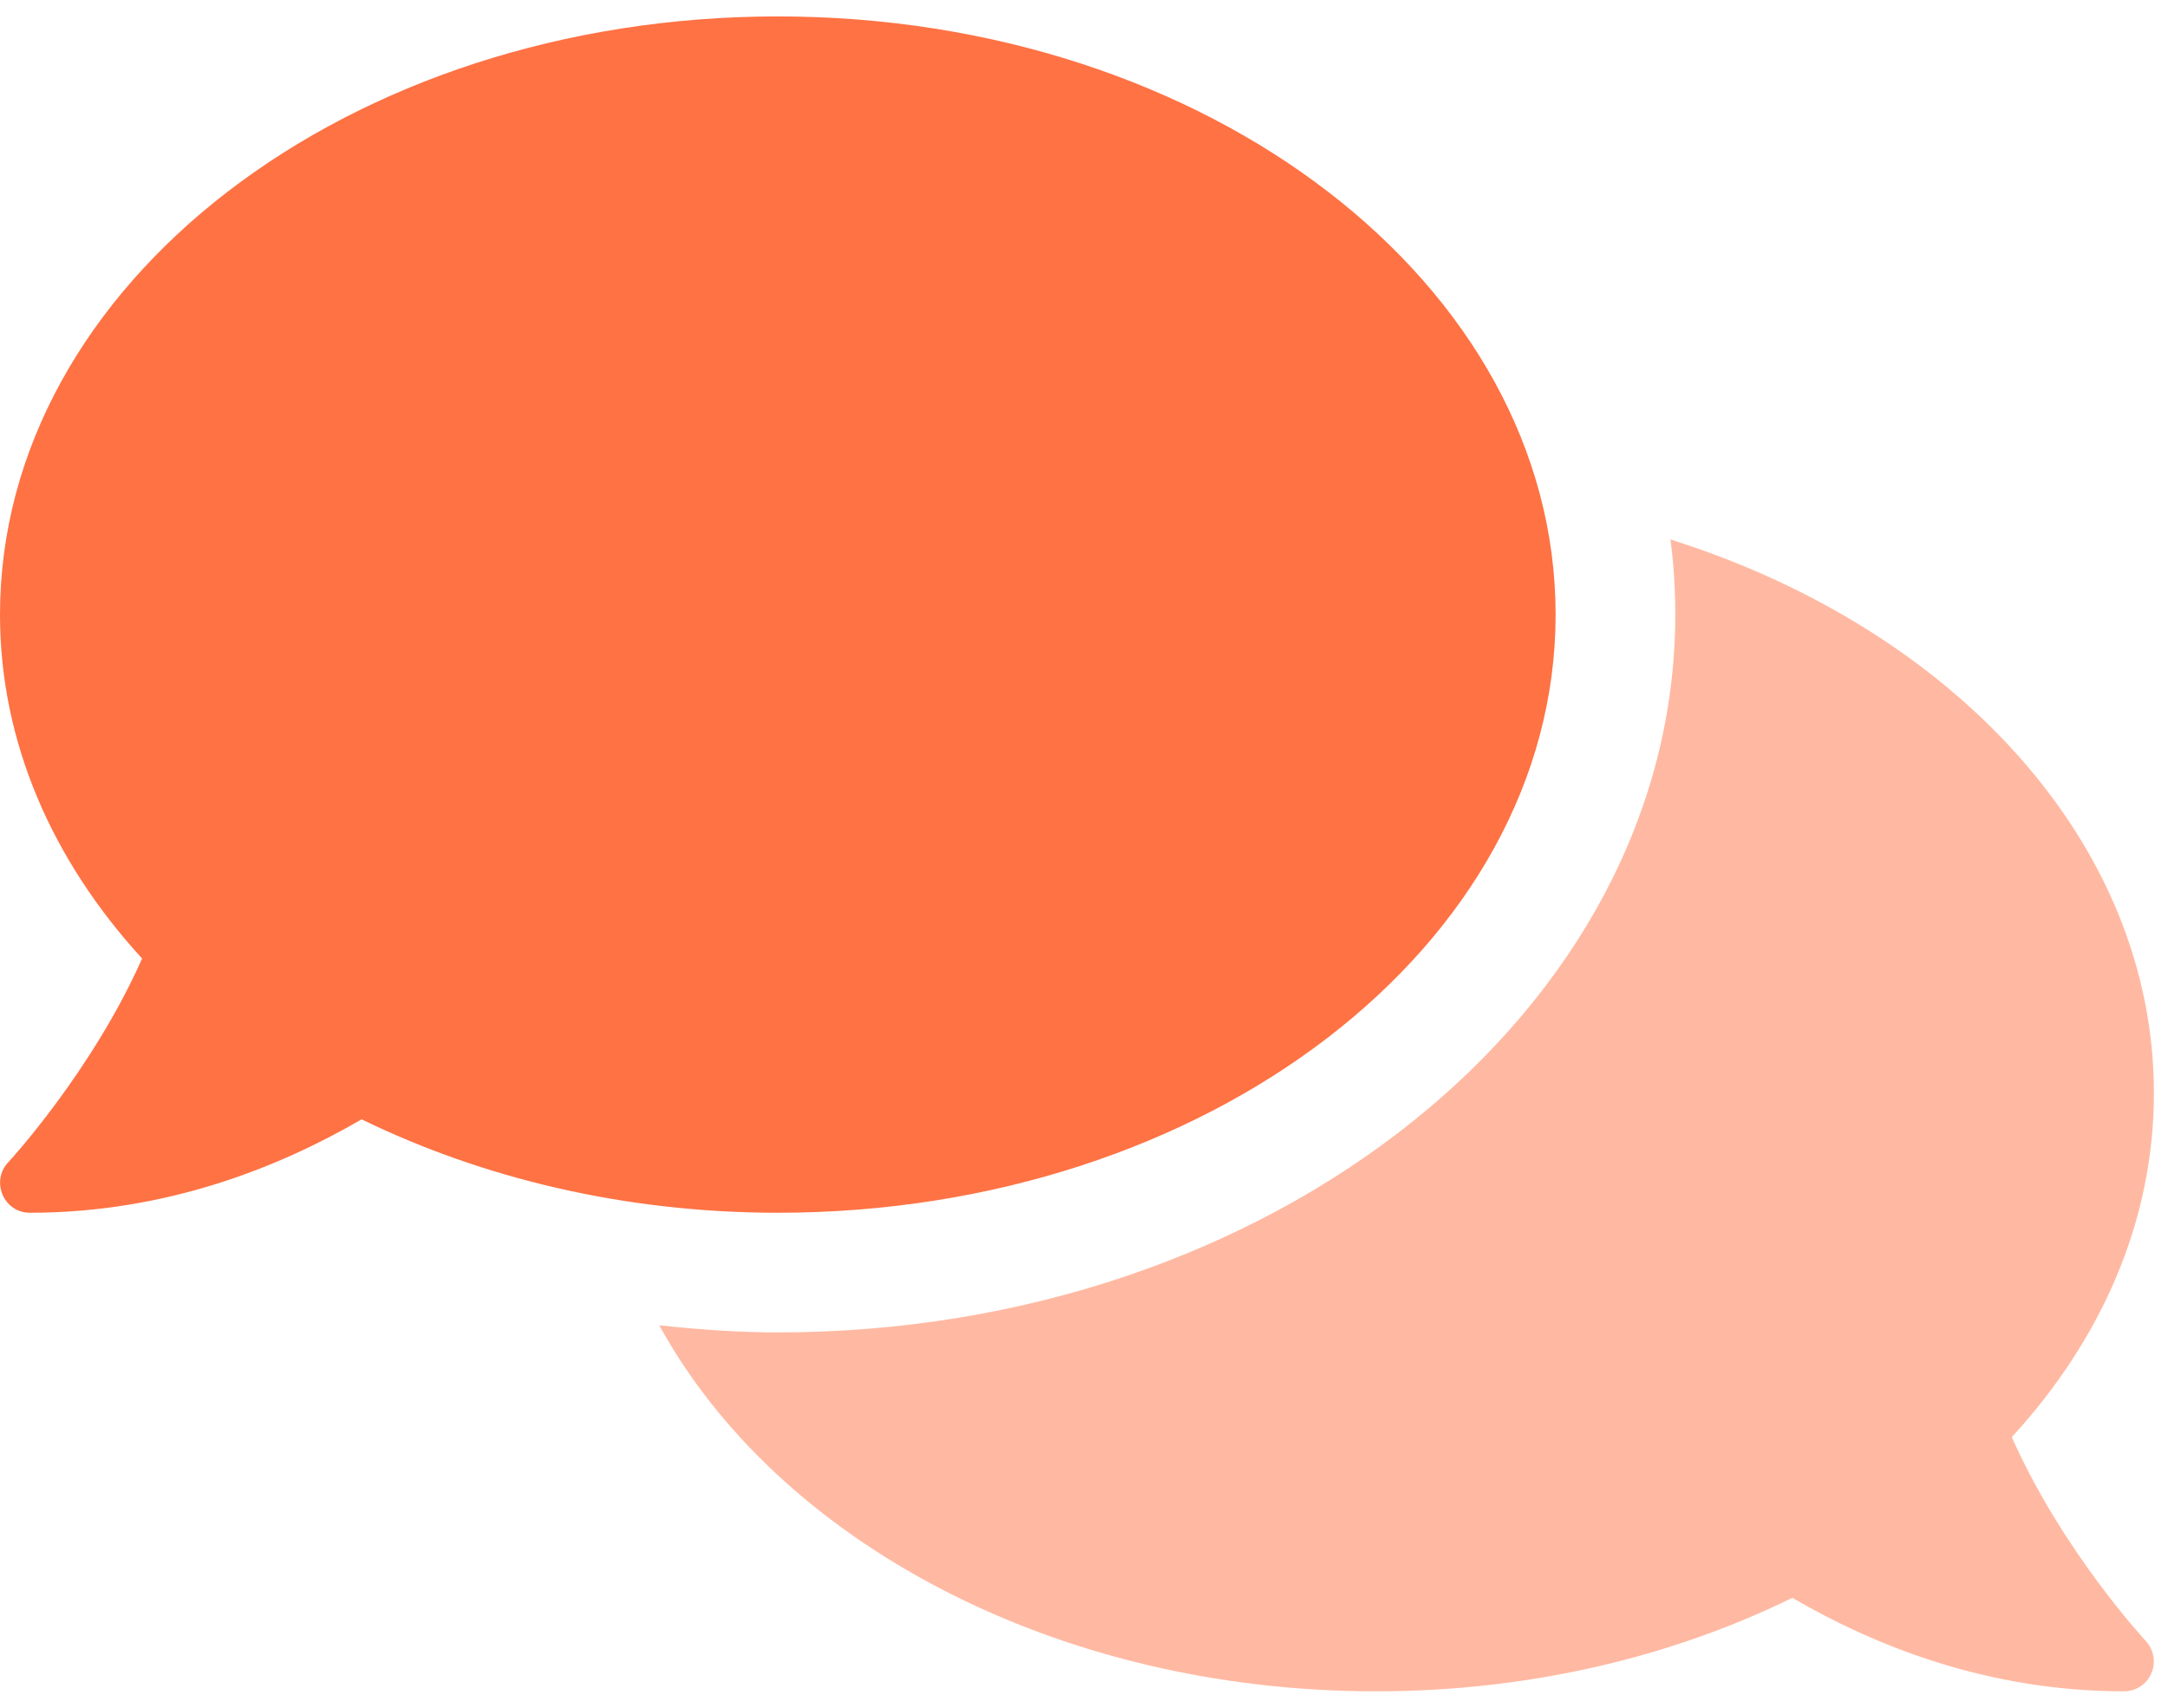
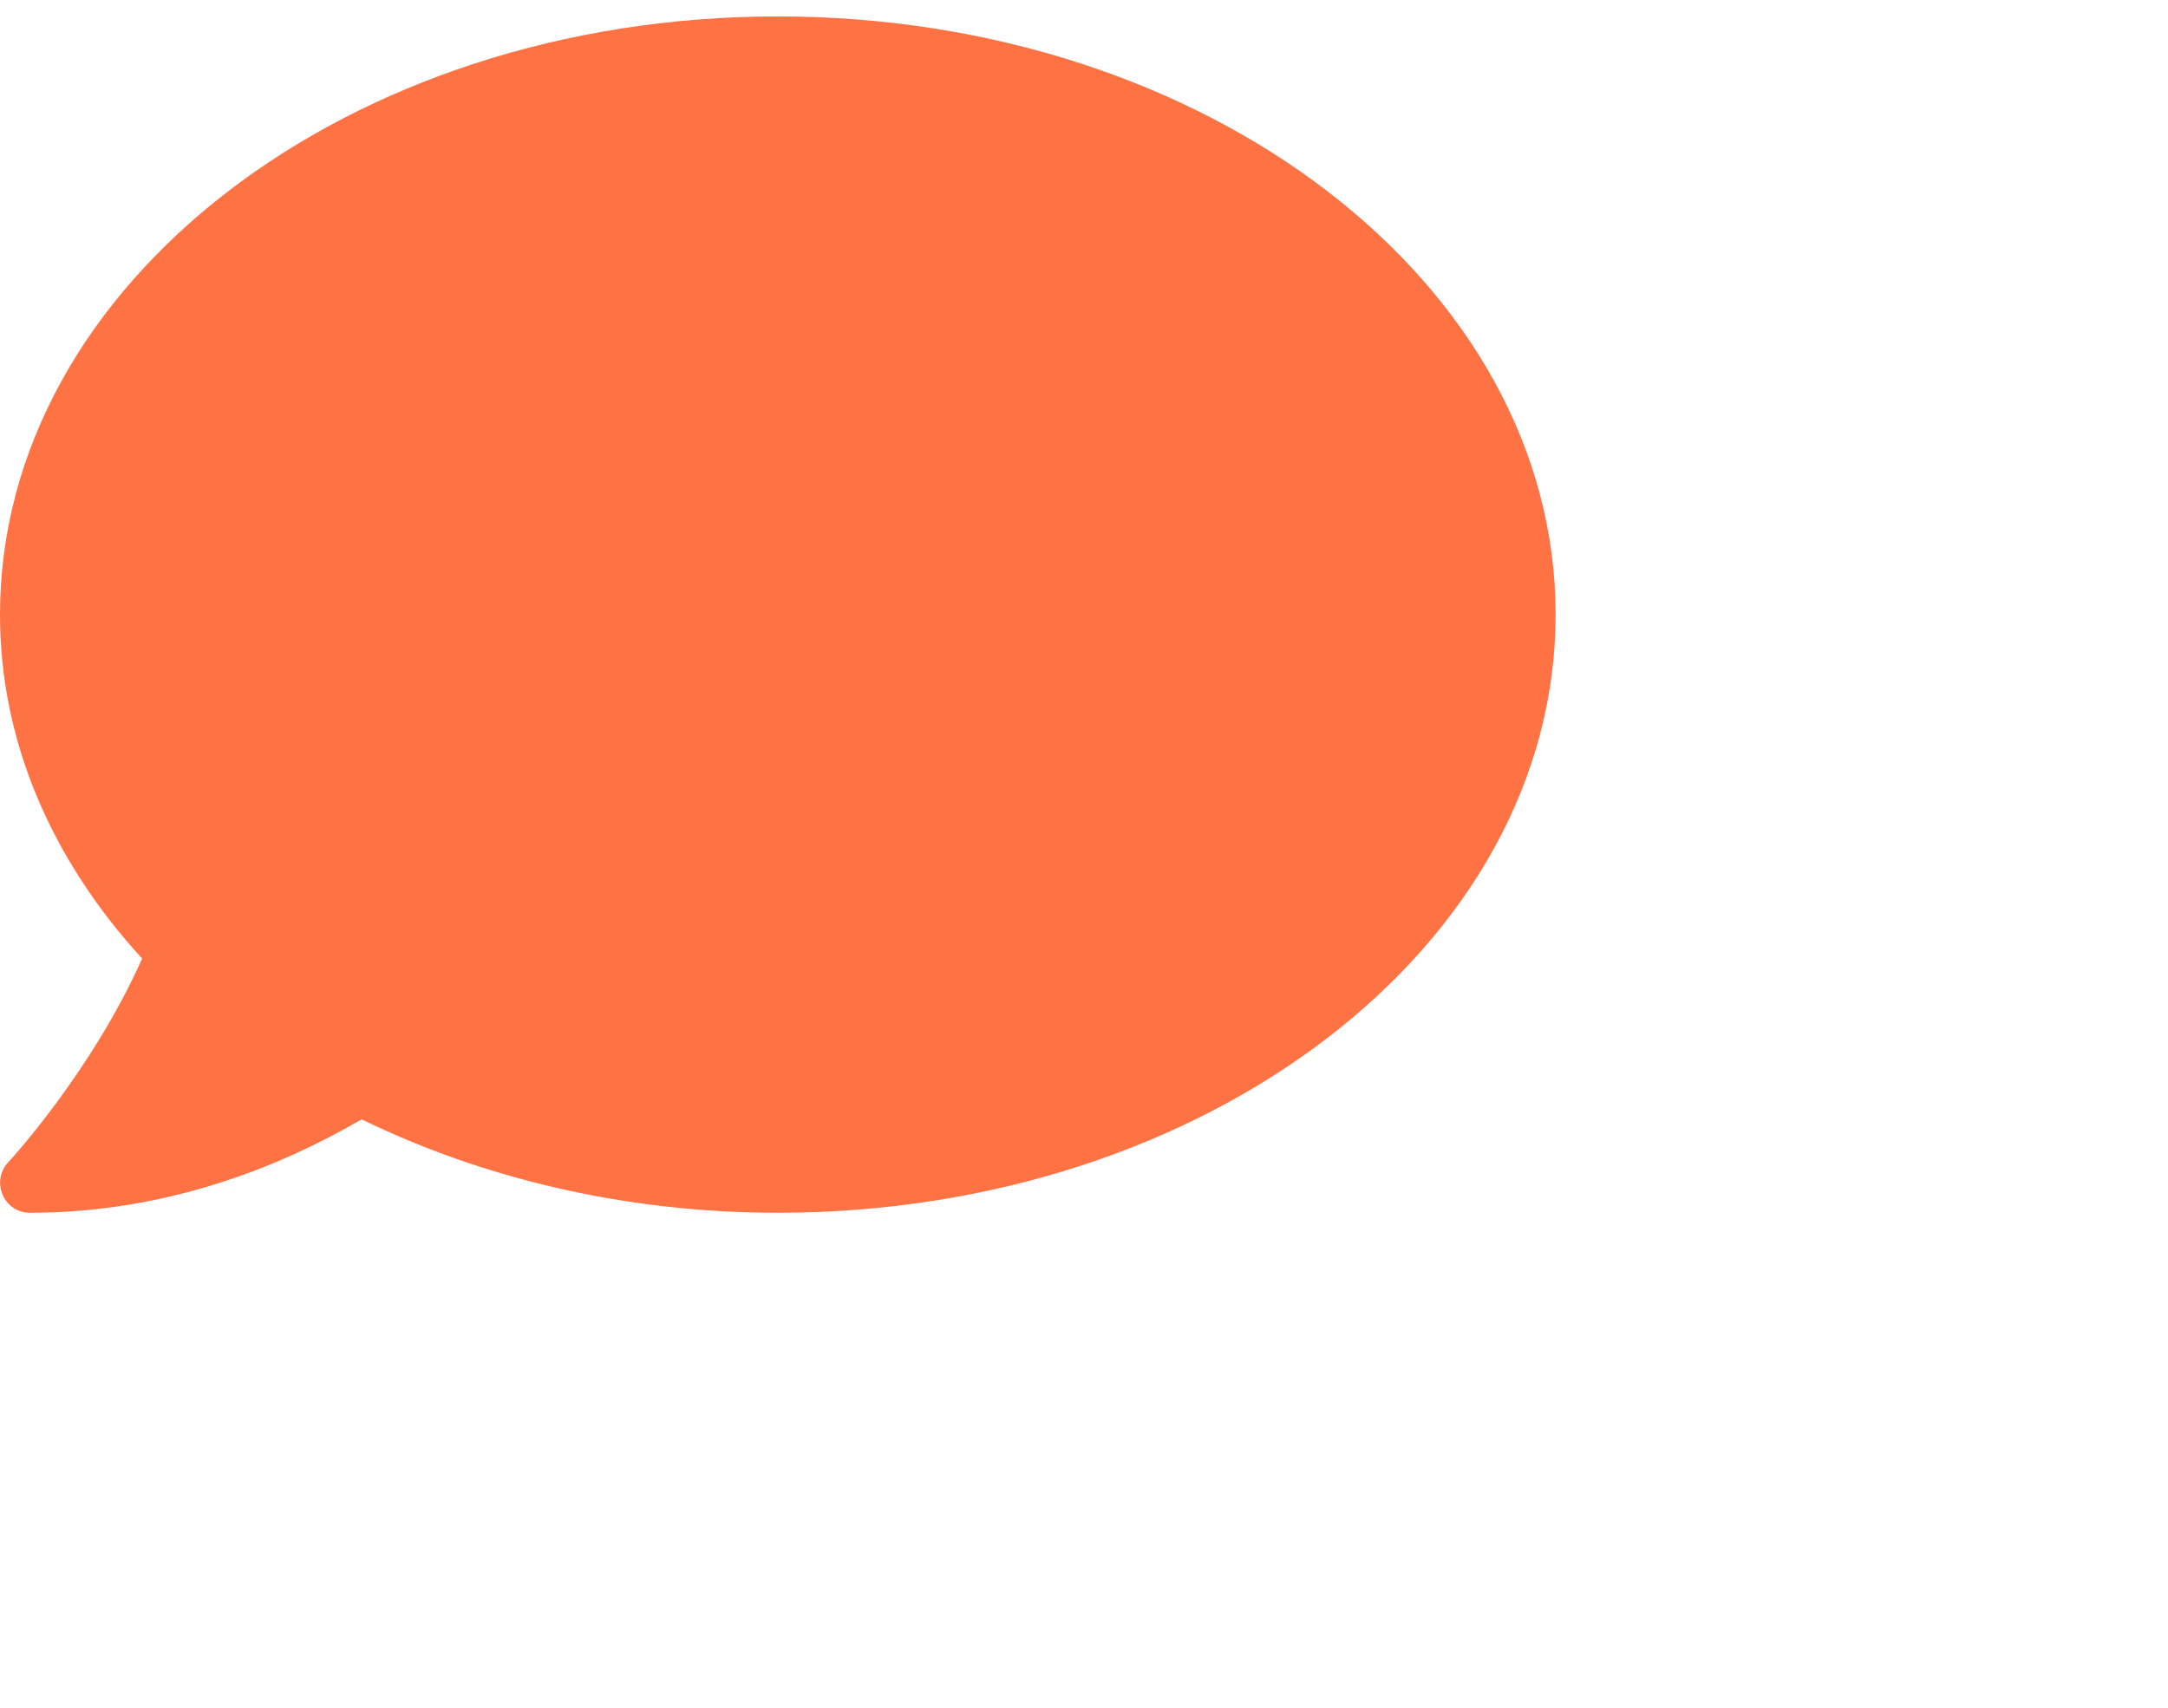
<svg xmlns="http://www.w3.org/2000/svg" width="66px" height="52px" viewBox="0 0 66 52" version="1.1">
  <title>comments</title>
  <g id="Modules" stroke="none" stroke-width="1" fill="none" fill-rule="evenodd">
    <g id="Testimonials" transform="translate(-972, -615)" fill-rule="nonzero">
      <g id="Header" transform="translate(2, 0)">
        <g id="comments" transform="translate(970, 615.5)">
          <path d="M47.357,18.214 C47.357,8.151 36.759,0 23.679,0 C10.598,0 0,8.151 0,18.214 C0,22.119 1.605,25.716 4.326,28.687 C2.8,32.125 0.285,34.858 0.25,34.892 C0,35.153 -0.068,35.541 0.08,35.882 C0.228,36.224 0.546,36.428 0.911,36.428 C5.077,36.428 8.527,35.028 11.008,33.583 C14.674,35.37 19.011,36.428 23.679,36.428 C36.759,36.428 47.357,28.278 47.357,18.214 Z" id="Path" fill="#FF7244" />
-           <path d="M61.245,43.259 C63.966,40.299 65.571,36.69 65.571,32.786 C65.571,25.17 59.481,18.647 50.852,15.926 C50.954,16.677 51,17.44 51,18.214 C51,30.27 38.739,40.071 23.679,40.071 C22.449,40.071 21.254,39.98 20.07,39.855 C23.656,46.401 32.08,51 41.893,51 C46.56,51 50.897,49.953 54.563,48.154 C57.045,49.6 60.494,51 64.661,51 C65.025,51 65.355,50.784 65.492,50.453 C65.64,50.123 65.571,49.736 65.321,49.463 C65.287,49.429 62.771,46.708 61.245,43.259 Z" id="Path" fill="#FFB9A2" />
        </g>
      </g>
    </g>
  </g>
</svg>